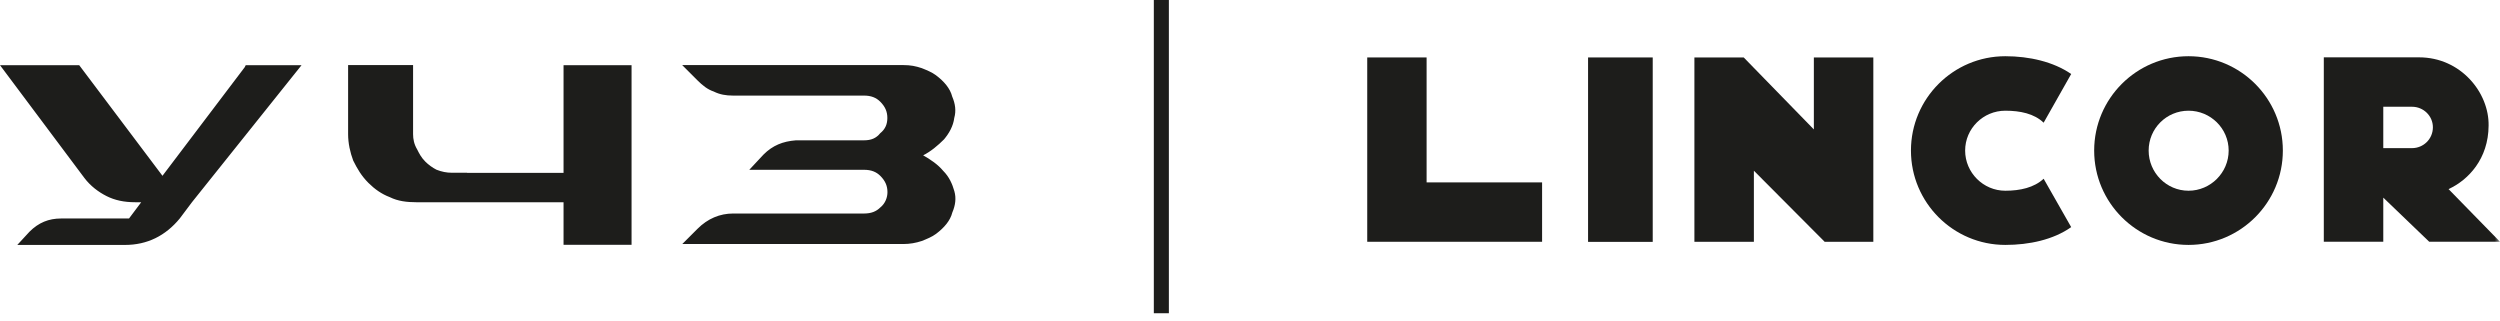
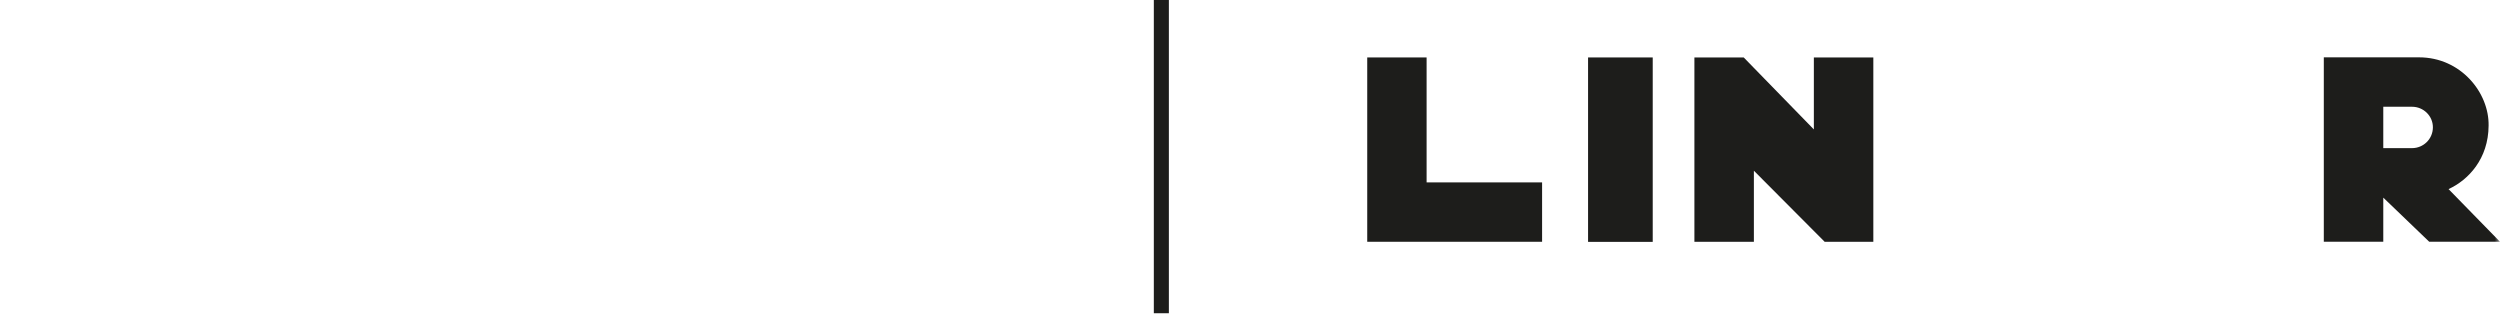
<svg xmlns="http://www.w3.org/2000/svg" width="234" height="30" viewBox="0 0 234 30" fill="none">
  <path d="M127.973 5.377H133.53V17.072H144.34V22.63H133.53H127.973V17.072V5.377Z" fill="#1D1D1B" />
  <path d="M154.695 5.377H148.643V22.639H154.695V5.377Z" fill="#1D1D1B" />
-   <path d="M169.777 5.377H175.344V22.63H170.786L164.163 15.978V22.63H158.596V5.377H163.211L169.777 12.114V5.377Z" fill="#1D1D1B" />
+   <path d="M169.777 5.377H175.344V22.63H170.786L164.163 15.978V22.63H158.596V5.377H163.211L169.777 12.114Z" fill="#1D1D1B" />
  <mask id="mask0_3015_1012" style="mask-type:luminance" maskUnits="userSpaceOnUse" x="0" y="0" width="234" height="30">
-     <path d="M234 0H0V29.319H234V0Z" fill="white" />
-   </mask>
+     </mask>
  <g mask="url(#mask0_3015_1012)">
-     <path d="M208.603 14.093C208.603 16.158 206.91 17.852 204.845 17.852C202.78 17.852 201.114 16.158 201.114 14.093C201.114 12.028 202.78 10.362 204.845 10.362C206.91 10.362 208.603 12.028 208.603 14.093ZM213.675 14.093C213.675 9.22 209.717 5.262 204.845 5.262C199.972 5.262 196.014 9.22 196.014 14.093C196.014 18.965 199.972 22.924 204.845 22.924C209.717 22.924 213.675 18.965 213.675 14.093Z" fill="#1D1D1B" />
-   </g>
+     </g>
  <mask id="mask1_3015_1012" style="mask-type:luminance" maskUnits="userSpaceOnUse" x="0" y="0" width="234" height="30">
-     <path d="M234 0H0V29.319H234V0Z" fill="white" />
-   </mask>
+     </mask>
  <g mask="url(#mask1_3015_1012)">
-     <path d="M178.865 14.093C178.865 9.22 182.824 5.262 187.696 5.262C189.932 5.262 192.197 5.776 193.863 6.927L191.284 11.485C190.399 10.629 189.076 10.362 187.696 10.362C185.631 10.362 183.937 12.028 183.937 14.093C183.937 16.158 185.631 17.852 187.696 17.852C189.076 17.852 190.389 17.566 191.284 16.729L193.863 21.258C192.197 22.438 189.932 22.924 187.696 22.924C182.824 22.924 178.865 18.965 178.865 14.093Z" fill="#1D1D1B" />
-   </g>
+     </g>
  <mask id="mask2_3015_1012" style="mask-type:luminance" maskUnits="userSpaceOnUse" x="0" y="0" width="234" height="30">
    <path d="M234 0H0V29.319H234V0Z" fill="white" />
  </mask>
  <g mask="url(#mask2_3015_1012)">
    <path d="M223.075 9.992V13.865H225.768C226.834 13.865 227.719 13.009 227.719 11.914C227.719 10.848 226.834 9.992 225.768 9.992H223.075ZM229.184 17.7L233.999 22.629H227.376L223.075 18.499V22.629H217.508V5.367H226.424C230.326 5.367 232.99 8.669 232.933 11.762C232.914 14.864 231.049 16.844 229.184 17.7Z" fill="#1D1D1B" />
  </g>
-   <path d="M86.282 14.466C87.139 14.942 87.805 15.418 88.281 15.989C88.852 16.559 89.137 17.226 89.327 17.892C89.518 18.558 89.422 19.224 89.137 19.89C88.947 20.651 88.376 21.317 87.614 21.889C87.234 22.174 86.758 22.364 86.282 22.555C85.711 22.745 85.14 22.84 84.569 22.84H63.862L65.29 21.413C66.241 20.461 67.383 19.985 68.62 19.985H74.796H80.877C81.543 19.985 82.019 19.795 82.4 19.414C82.875 19.034 83.066 18.463 83.066 17.987C83.066 17.416 82.875 16.94 82.4 16.464C82.019 16.084 81.543 15.893 80.877 15.893H70.133L71.466 14.466C72.322 13.61 73.274 13.229 74.501 13.134H80.868C81.534 13.134 82.009 12.943 82.39 12.468C82.866 12.087 83.056 11.611 83.056 11.04C83.056 10.469 82.866 9.993 82.39 9.518C82.009 9.137 81.534 8.947 80.868 8.947H74.787H68.611C67.945 8.947 67.374 8.851 66.803 8.566C66.232 8.376 65.756 7.995 65.28 7.519L63.853 6.092H74.587H84.56C85.226 6.092 85.702 6.187 86.273 6.377C86.748 6.568 87.224 6.758 87.605 7.043C88.366 7.614 88.937 8.28 89.127 9.042C89.413 9.708 89.508 10.374 89.318 11.04C89.223 11.801 88.842 12.468 88.366 13.039C87.795 13.61 87.129 14.18 86.368 14.561L86.282 14.466ZM23 6.101H28.225L17.966 18.929L16.824 20.451C15.492 22.069 13.779 22.926 11.695 22.926H1.618L2.76 21.689C3.616 20.832 4.568 20.451 5.71 20.451H12.076L13.218 18.929H12.647C11.6 18.929 10.744 18.739 9.982 18.358C9.221 17.977 8.46 17.406 7.889 16.645L0 6.101H7.413L15.207 16.455L22.905 6.292L23 6.101ZM43.717 16.179H52.748V6.101H59.114V22.916H52.748V18.929H38.959C38.102 18.929 37.246 18.834 36.485 18.453C35.723 18.168 35.057 17.692 34.486 17.121C33.82 16.455 33.439 15.789 33.059 15.027C32.773 14.266 32.583 13.41 32.583 12.553V6.092H38.664V12.553C38.664 13.029 38.759 13.505 39.044 13.981C39.235 14.361 39.425 14.742 39.806 15.123C40.091 15.408 40.472 15.694 40.852 15.884C41.328 16.074 41.804 16.169 42.28 16.169H43.717V16.179Z" fill="#1D1D1B" />
  <path d="M109.406 0H107.998V29.319H109.406V0Z" fill="#1D1D1B" />
</svg>